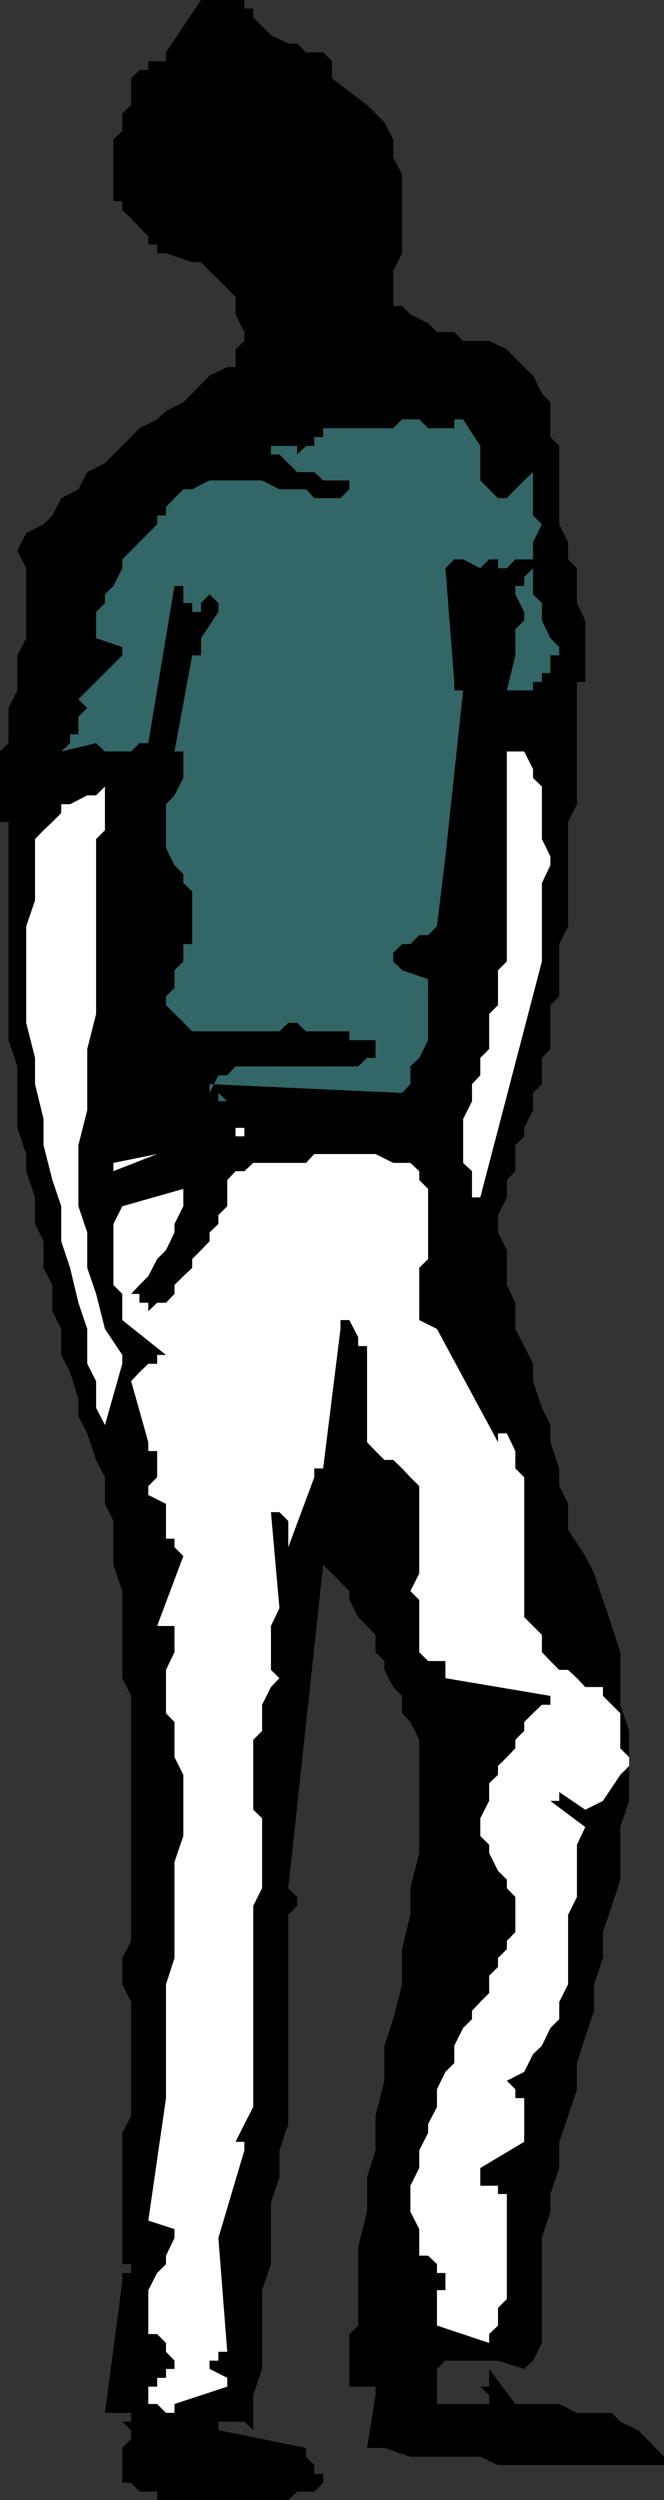
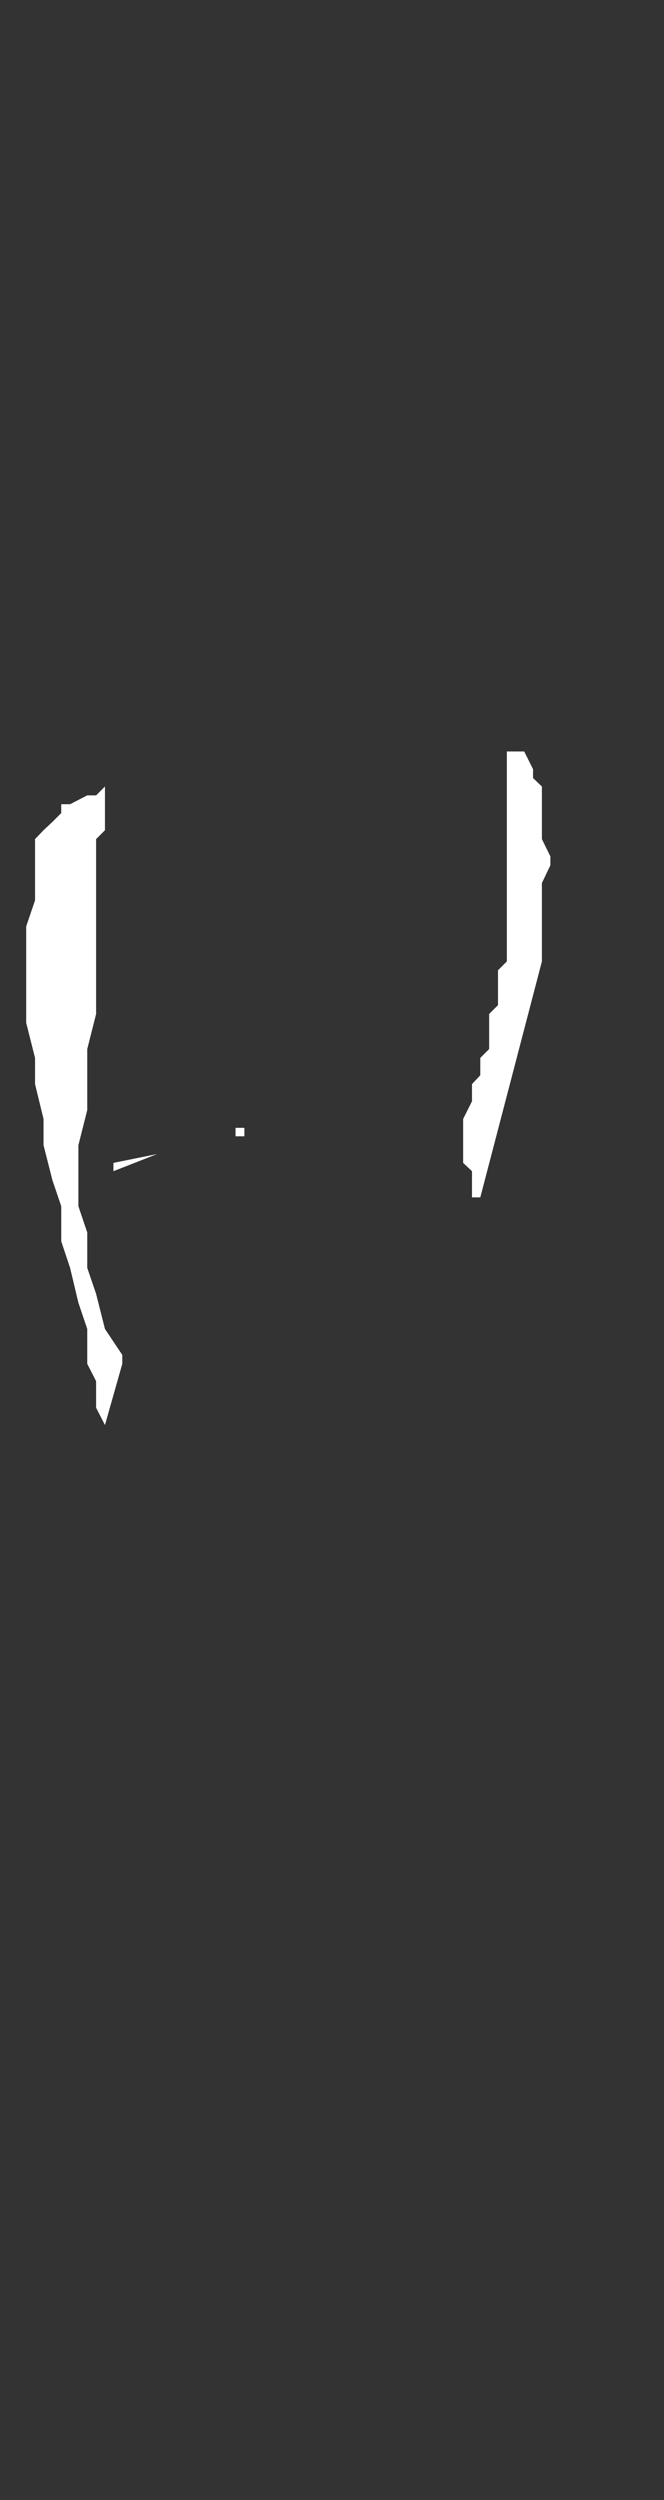
<svg xmlns="http://www.w3.org/2000/svg" width="360" height="1355.105">
  <rect width="100%" height="100%" fill="#333333" stroke="none" />
-   <path d="m360 1331.605-9.297-9.601-4.8-4.8-9.602-4.599-4.598-4.8h-18.902l-9.598-4.801h-23.8l-14.2-19v9.602h-4.8l4.8 4.597v4.8h-28.3v-19l4.597-4.5H270l14.203 4.5 4.797-4.5 4.8-9.6v-56.9l4.602-14.198v-9.602l4.801-14.098v-14.203l4.797-14.097 4.8-14.403v-14.199l4.5-14.2 4.802-14.1v-14.4l4.8-14.198v-14.102l4.801-14.2 4.598-14.198v-28.5l4.8-14.2v-37.902l-4.8-14.2v-28.5l-4.598-14.198-4.8-14.102-4.801-14.398-4.801-9.403L308 829.203v-14.098l-4.797-9.601v-9.602l-4.8-14.199v-9.3l-4.602-9.4L289 748.606v-9.402l-4.797-9.598-4.8-9.3v-14.2l-4.602-9.601v-18.899L270 668.004v-9.399l4.8-9.601v-9.399l4.602-4.8v-14.102l4.801-4.8v-4.598l4.797-9.602v-9.3l4.8-4.798v-14.203l4.602-4.797v-23.8l4.801-4.801v-28.3l4.797-9.599v-56.601l4.8-9.602v-66.297h4.5v-33.3l-4.5-9.403v-18.898l-4.8-4.8v-9.4l-4.797-9.6v-42.5l-4.8-4.802v-18.898l-4.602-4.8-4.801-9.599-4.797-4.601-4.8-4.8-4.602-4.802-9.598-4.597h-14.101l-4.801-4.801h-9.399l-4.8-4.8-9.602-4.802-4.5-4.5h-4.797v-19l4.797-9.597v-42.7l-4.797-9.402v-9.598l-4.8-9.304L199 56.898 180 42.5v-9.3l-4.797-4.802h-9.3l-4.801-4.8H156.3L146.902 19l-9.601-9.602v-4.8H132.5V0H109L90 28.398V33.2h-9.598V38h-4.8l-4.5 4.5v14.398L66.3 61.5v9.598l-4.8 4.507v33.399h4.8v4.8l4.802 4.598 4.5 4.801 4.8 4.8v4.5h4.801v4.802H90l14.203 4.8H109l4.602 4.797 4.8 4.602 4.801 4.8 4.5 4.801v9.297l4.797 9.602v4.8l-4.797 4.598v9.602h-4.5l-9.601 4.601-9.399 9.598-4.8 4.8L90 222.806l-4.797 4.5-9.601 4.8-4.5 4.797-9.602 9.403-4.598 4.8-9.601 4.797-4.801 9.301-9.297 4.8-4.8 9.4-4.801 4.8-9.399 4.8-4.8 9.4 4.8 9.6v37.9l-4.8 9.3v19l-4.801 9.602v19L0 407.305v38.199h4.602v118.3l4.8 14.2v33.3l4.801 14.2v9.3l4.797 14.2v14.398l4.602 9.403v14.398l4.8 9.3v14.2l4.801 9.602v14.097L38 743.805l4.5 14.398v9.402l4.8 9.297 4.802 14.403 4.8 9.398v14.402l4.598 9.297v23.801l4.8 14.2v47.202l4.802 9.598v132.8l-4.801 9.302v14.199l4.8 9.602v61.699l-4.8 9.3v71.098h4.8v4.8h-4.8v4.802l-9.399 71h14.2v4.8H66.3l4.8 4.598v4.8l-4.8 4.802v18.898h4.8l4.5 4.8h9.602v4.603H156.3l4.8-4.602h9.301l4.801-4.8v-4.802h-4.8v-4.796l-4.5-4.5v-4.801l-47.5-9.602v-4.597H132.5l4.8 4.597v-19l4.802-14.2v-42.698l4.8-14.102v-33.2l4.598-14.1v-14.4l4.8-14.198v-113.5l4.802-4.801v-4.8l-4.801-4.802 18.902-175.199 4.797 4.602 4.602 4.8 4.8 4.797v4.801l4.801 9.3 4.797 4.802 4.602 4.8v9.399l4.8 4.8v4.801l4.801 9.297 4.797 4.801v9.402l4.5 4.797 4.8 9.602v61.398l-4.8 19v14.403l-4.5 18.699v19l-4.797 18.898-4.8 14.403v19l-4.801 19v18.699L199 1179.902v18.903l-4.797 19v42.699l-4.8 4.602v28.5h14.199v4.597L199 1326.805h9.402l14.098 4.8h37.902l9.598 4.5h90v-4.5" />
-   <path fill="#fff" d="M341.102 957.203v-4.8l-4.801-4.798v-19l-4.598-4.601-4.8-4.8v-4.802H317.3l-4.5-4.797-4.801-4.5h-4.797l-4.8-4.8-4.602-4.801v-9.399l-4.801-4.8-4.797-4.801v-75.8l-4.8-4.802v-9.398l-4.602-9.602H270v4.801l-33.098-61.398-9.601-4.801v-28.3l4.8-4.802v-38l-4.8-4.797v-4.8l-4.801-4.5h-9.297l-9.601-4.801h-33.2l-4.5 4.8h-28.601l-4.801 4.5h-4.797l-4.5 4.801v14.2l-4.8 4.8v4.797l-4.801 4.602v4.8L109 677.606l-4.797 4.797v4.801l-4.8 4.5-4.801 4.8v4.802l-4.602 4.8h-4.797l-4.8 4.598v-4.598h-4.801v-4.8h-4.5l4.5-4.801 4.8-4.8 4.801-9.302L90 677.605l4.602-9.601v-4.602l4.8-9.597v-9.403l-33.101 9.403-4.801 9.597v33.102l4.8 4.8v14.2L90 734.402h-4.797v4.801h-4.8l-4.801 4.602-4.5 4.8 9.3 33.098v4.8h4.801v14.2l-4.8 4.8v4.802l9.597 4.8v18.899h4.602v4.601l4.8 4.797-14.199 37.903h9.399v14.199L90 905.105v23.5l4.602 4.797v19l4.8 9.602v33.101l-4.8 14.098v52.102L90 1075.504v61.7l-9.598 66.401 14.2 4.598v4.8L90 1222.607v4.597l-4.797 4.8-4.8 9.302v23.8h4.8l4.797 4.797v4.801l4.602 4.8v4.5H90v4.802h-4.797v4.8h-4.8v9.399h4.8l4.797 4.8h9.402-4.8v-4.8l28.601-9.398v-4.801l-9.601-4.801v-4.5h4.8v-4.8h4.801l-4.8-61.7 14.097-47.5v-4.602h-4.797l4.797-9.597 4.8-9.301v-109l4.802-9.602v-37.898l-4.801-4.602v-37.898l4.8-4.8v-14.2l4.801-9.602 4.598-4.797-4.598-4.5v-23.8l4.598-9.602-4.598-52.098h4.598l4.8 4.797v14.203l14.102-37.902v-4.8h4.801l9.399-75.598v-4.801h4.8l4.801 9.3v4.801H199v52.098l4.602 4.8 4.8 4.802h4.801l4.797 4.597 4.5 4.801 4.8 4.8v47.302l-4.8 9.597 4.8 4.801v28.3l4.802 4.802h9.398v9.3l56.902 9.598v4.8h-4.601L289 928.606l-4.797 4.797v4.801l-4.8 4.8v4.602l-4.602 4.797-4.801 4.801v4.8l-4.797 4.5v9.602l-4.8 9.399v9.601l4.8 4.797v4.5l4.797 9.602 4.8 4.8v4.598l4.602 4.801v19l-4.601 4.8v4.5l-4.801 4.802v4.8l-4.797 4.797v9.403l-4.8 4.8-4.5 4.797v4.5l-4.801 4.801-4.801 9.602v9.398l-4.801 4.8-4.598 9.4v9.6l-4.8 9.302v4.8l-4.801 9.399v9.602l-4.801 9.597v14.102l4.8 9.398v14.402h4.802l4.8 4.598v4.8h4.598v9.302h-4.598v19.199l28.301 9.398v-4.797l4.797-4.601v-9.602l4.8-4.797v-56.902H270v-4.5h-9.598v-9.598l23.801-14.203v-23.699h-4.8v-4.8l-4.602-4.598 9.402-4.801 4.797-9.602 4.8-4.597 4.602-9.602 4.801-4.8v-9.298l4.797-9.601v-37.7l4.8-9.6v-28.302l4.5-9.597-18.898-14.2h4.801v-4.8l14.098 9.597 9.601-4.797 9.399-14.101 4.8-4.8" />
-   <path fill="#366" d="m303.203 350.703-4.8-4.8-4.602-9.598v-9.403L289 322.105v-28.3l4.8-9.602-4.8-4.8v-23.5l-4.797 4.5-4.8 4.8-4.602 4.8H270l-4.797-4.8-4.8-4.8v-18.7l-9.301-14.398H246.3v4.8h-14.2l-4.8-4.8H218l-4.797 4.8h-38v4.797h-4.8v4.801h-4.5l-4.801 4.602v-4.602h-14.2v4.602h4.598l4.8 4.8 4.802 4.797h9.3l4.801 4.5h14.2v4.801l-4.801 4.8h-14.2l-4.5-4.8H151.5l-9.398-4.8h-28.5l-9.399 4.8h-4.8l-4.801 4.8L90 274.806v4.597h-4.797v4.801l-9.601 9.602-4.5 4.597-4.801 4.801v4.8l-4.801 9.602-4.598 4.5v4.797l-4.8 4.801v14.2l14.199 4.8v4.5l-23.801 23.8 4.8 4.802-4.8 4.597v9.602H38v4.8l-4.797 4.5 18.899-4.5 4.8 4.5h14.2l4.5-4.5h4.8l14.2-85.199h4.8v9.297h4.801v4.801H109v-4.8l4.602-4.798 4.8 4.797v4.801l-9.402 14.2v9.3h-4.797l-9.601 52.102h4.8v14.398l-4.8 9.402L90 435.902v23.703l4.602 9.399 4.8 4.8v4.801l4.801 4.598v28.5h-4.8v9.402l-4.801 4.797v9.602l-4.602 4.5v4.8l14.203 14.2H151.5l4.8-4.602h4.802l4.8 4.602h23.5v4.8h14.2v9.598H199l-4.797 4.602h-66.5l-4.5 4.8h-4.8l-4.801 9.598h4.8l4.801 4.5h-4.8v-4.5h-4.801v-4.797L218 592.402l4.5-4.797v-9.601l4.8-4.602 4.802-9.597v-33.102l-14.102-4.8-4.797-4.798v-4.601l4.797-4.8h4.5l4.8-4.802h4.802l4.8-4.797 4.598-37.902 9.602-90H246.3v-4.598l-4.801-61.601 4.8-4.8h4.802l9.3 4.8 4.801-4.8H270v4.8h4.8l4.602-4.8H289v4.8l-4.797 4.8v4.801h-4.8v4.5l4.8 9.598v4.602l-4.8 4.8v14.098l-4.602 19H289v-4.598h4.8v-4.8h4.602v-9.602h4.801v-4.5" />
  <path fill="#fff" d="M293.8 521.105v-42.5l4.602-9.601v-4.8l-4.601-9.4v-28.5l-4.801-4.6v-4.802l-4.797-9.597h-9.402v113.8L270 525.902v18.903l-4.797 4.8v19l-4.8 4.797v9.403l-4.5 4.8v9.297l-4.801 9.602v23.8l4.8 4.5v14.2h4.5l33.399-127.899m-161.301 90.2h-4.797v4.597h4.797v-4.597m-47.297 14.199-23.703 4.8v4.5zm0 0" />
  <path fill="#fff" d="M66.3 739.203v-4.8l-9.398-14.098-4.8-19-4.801-14.102v-19.2L42.5 653.806v-33.102l4.8-19v-33.098l4.802-19v-94.8l4.8-4.801v-23.7l-4.8 4.801H47.3l-9.3 4.796h-4.797v4.801l-4.8 4.8-4.801 4.5L19 454.806v33.199l-4.797 14.101v52.297l4.797 19v14.203l4.602 18.899v14.2l4.8 18.901 4.801 14.2v19L38 687.203l4.5 18.902 4.8 14.2v18.898l4.802 9.402v14.399l4.8 9.398 9.399-33.199" />
</svg>